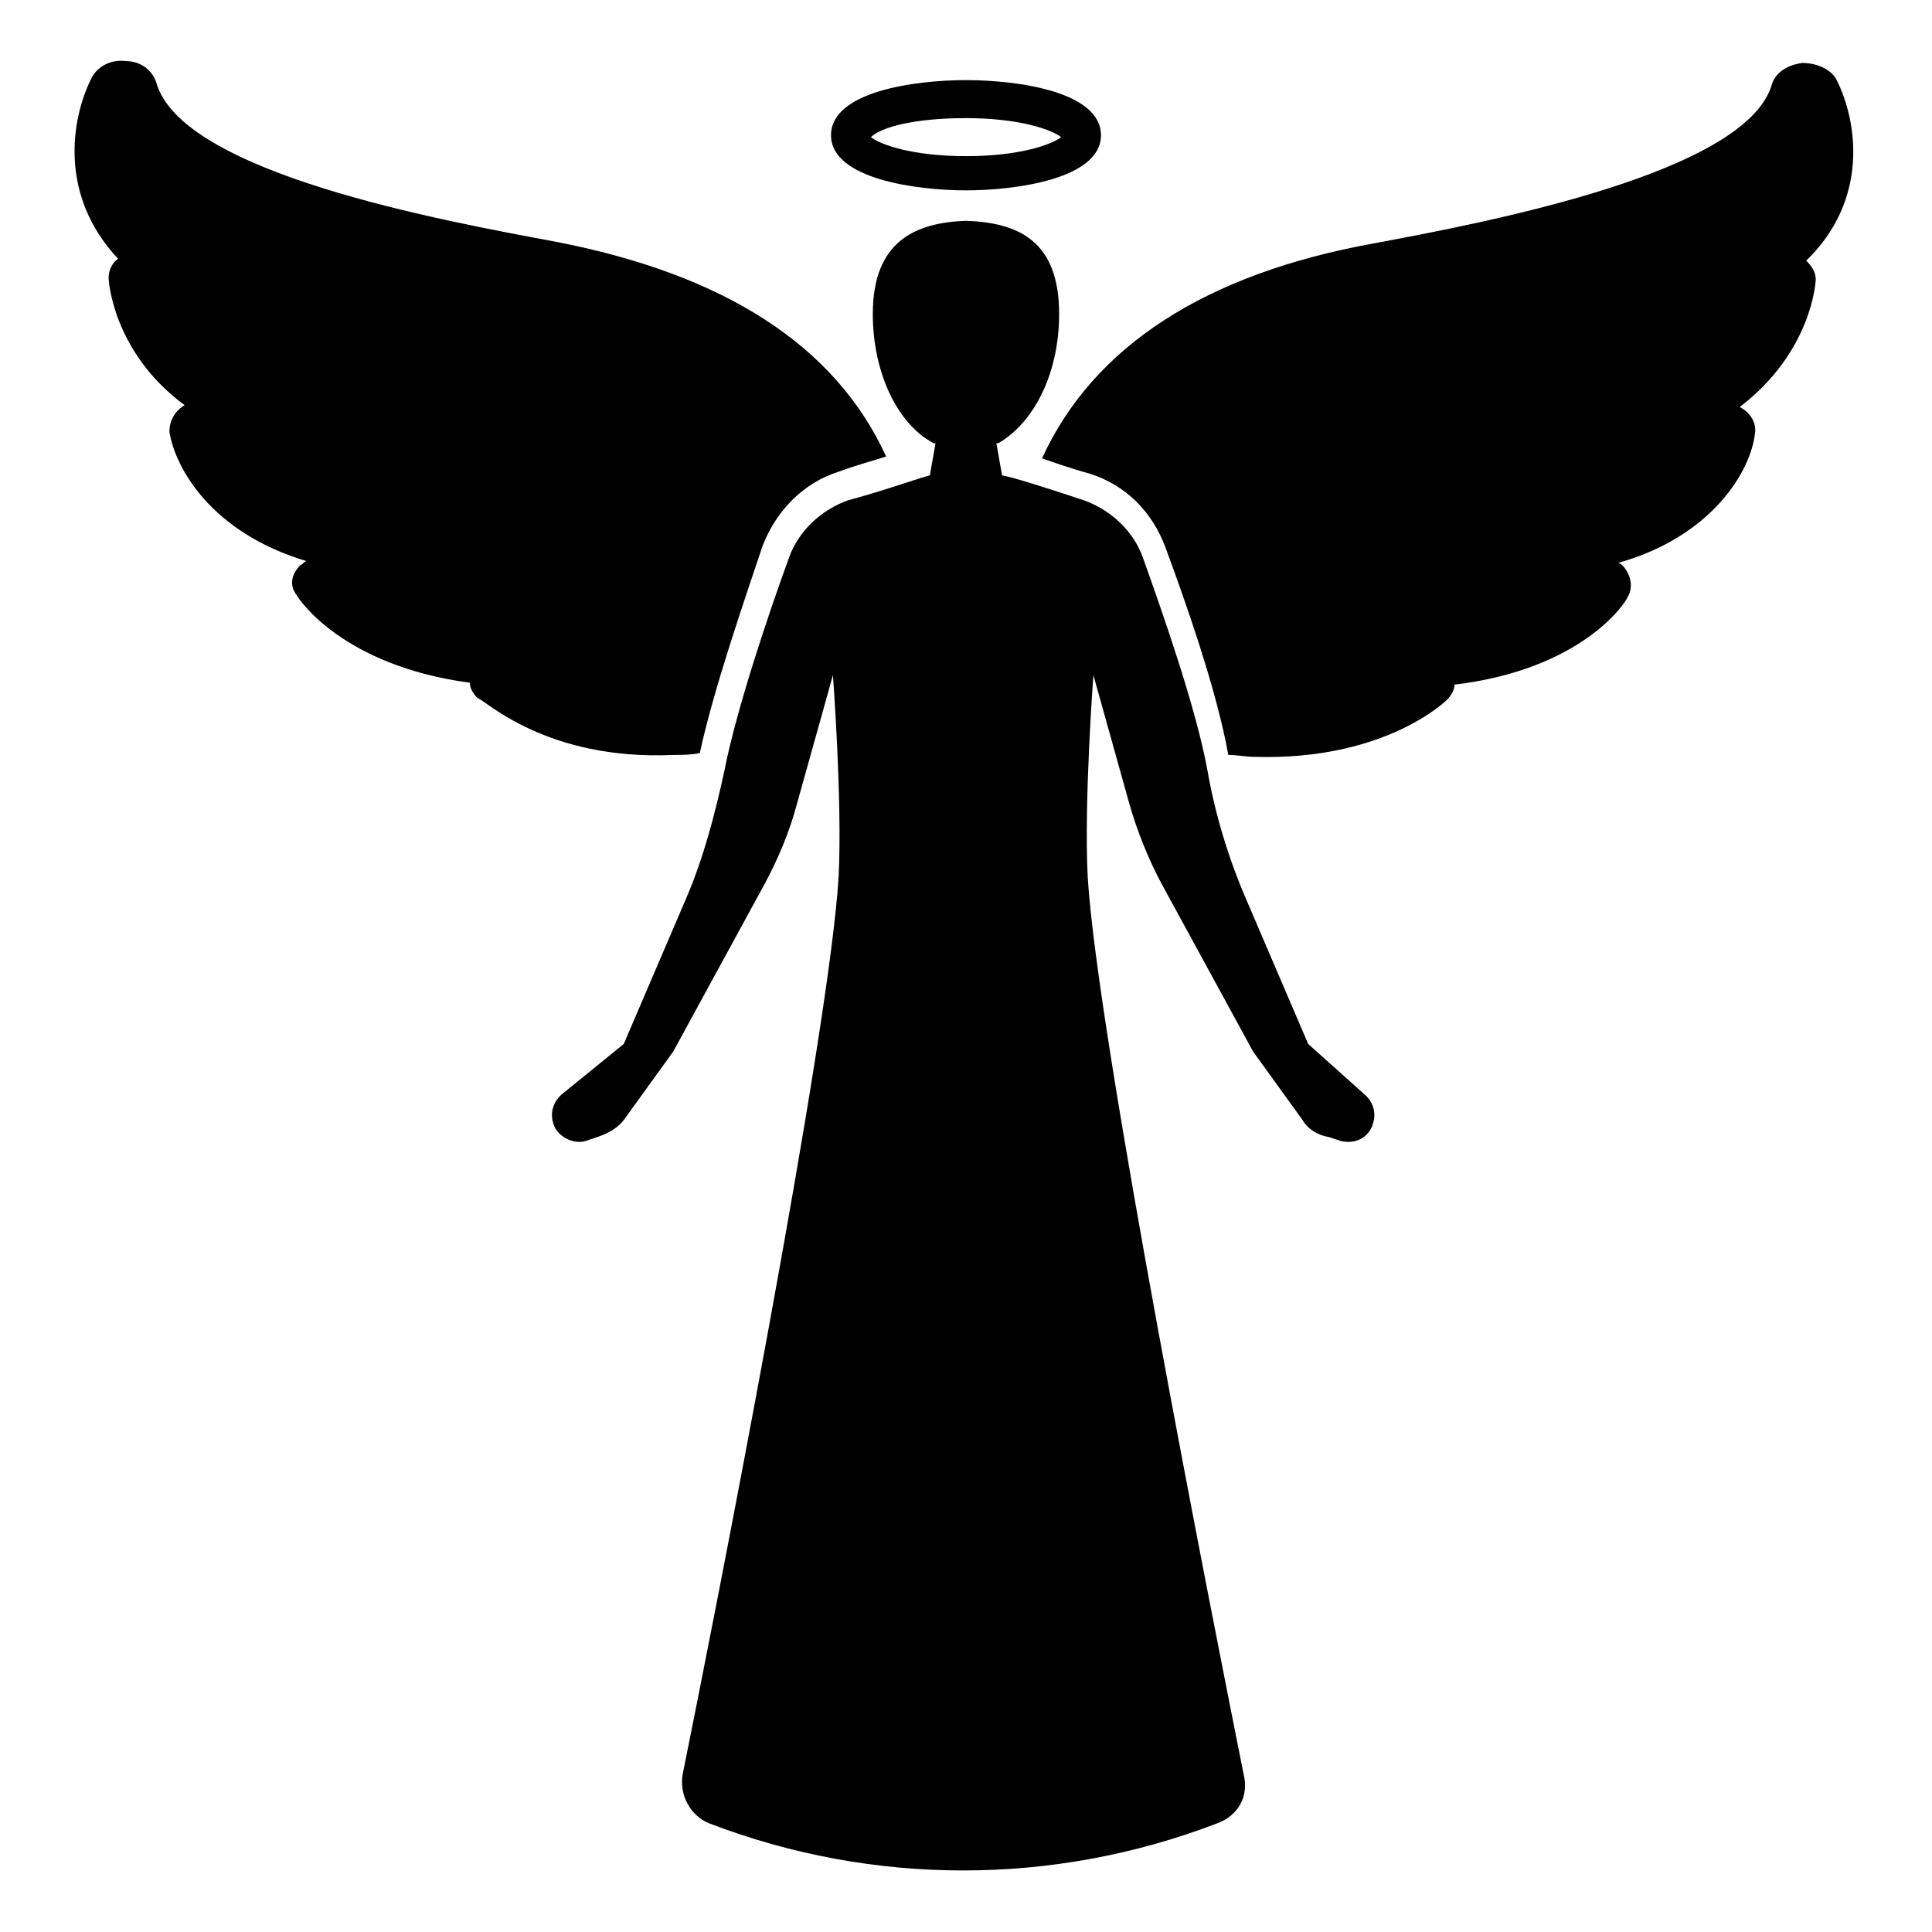
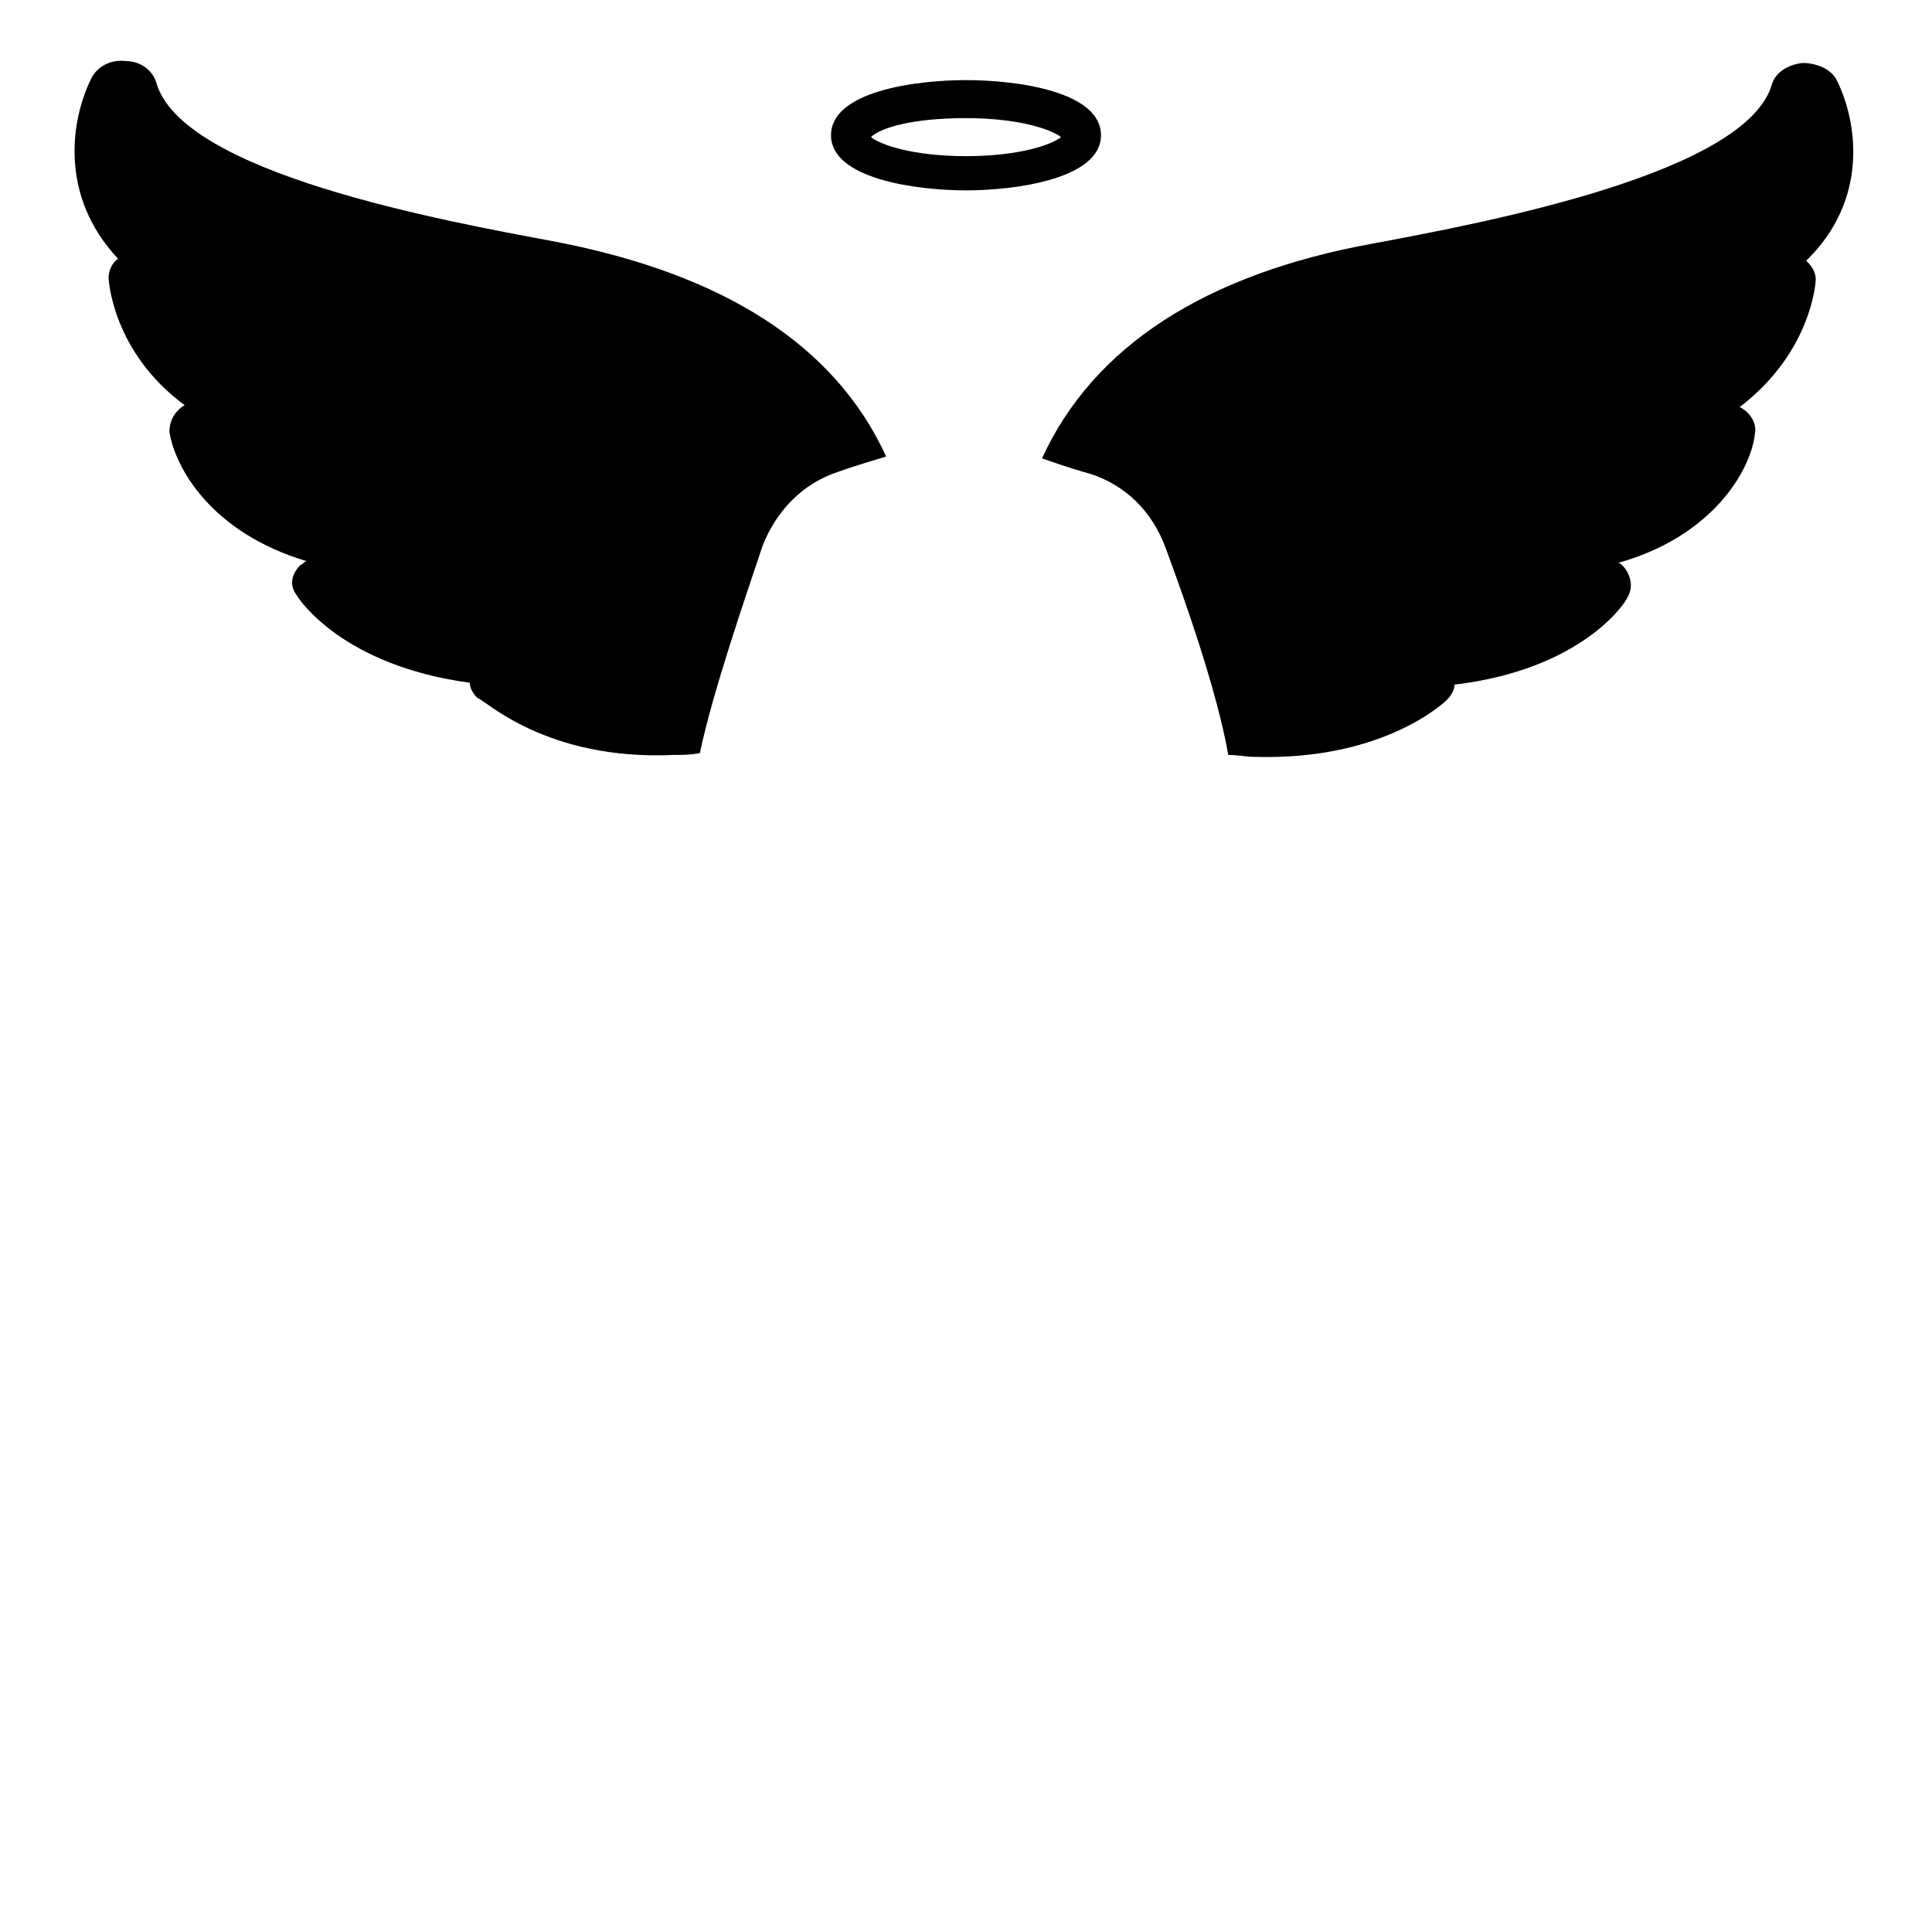
<svg xmlns="http://www.w3.org/2000/svg" fill="#000000" width="800px" height="800px" version="1.1" viewBox="144 144 512 512">
  <g>
    <path d="m322.41 344.07c2.519 0 4.535 0 7.055-0.504 3.527-16.625 12.09-41.312 16.625-54.914 3.527-9.07 10.578-16.625 20.152-19.648 5.543-2.016 9.574-3.023 12.594-4.031-13.602-29.727-43.328-48.367-87.664-56.93-29.727-5.543-99.25-18.137-105.8-42.32-1.008-3.023-4.031-5.543-8.062-5.543-4.031-0.504-7.559 1.512-9.07 4.535-5.543 11.082-8.566 31.234 7.055 47.863-1.512 1.008-2.519 3.023-2.519 5.039 0 0.504 1.008 19.648 20.152 33.754-2.519 1.512-4.031 4.031-4.031 7.055 1.512 9.574 11.082 26.703 36.273 34.258-1.008 0.504-1.008 1.008-1.512 1.008-2.519 2.519-3.023 5.543-1.008 8.062 0.504 1.008 12.09 18.641 45.848 23.176 0 1.512 1.008 3.023 2.016 4.031 2.023 0.5 18.145 16.621 51.898 15.109z" />
-     <path d="m490.68 420.66-16.625-38.793c-4.535-10.578-8.062-22.168-10.078-33.754-3.023-16.625-12.09-42.32-17.129-56.426-2.519-7.055-8.566-12.594-15.617-15.113-9.07-3.023-20.152-6.551-21.664-6.551l-1.512-8.566h0.504c9.574-5.543 16.121-18.641 16.121-34.258 0-19.648-11.082-24.184-24.688-24.688-13.602 0.504-24.688 5.543-24.688 24.688 0 15.617 6.551 29.223 16.121 34.258h0.504l-1.512 8.566c-1.008 0-12.09 4.031-21.664 6.551-7.055 2.519-13.098 8.062-15.617 15.113-5.543 15.113-14.105 40.809-17.129 56.426-2.519 11.586-5.543 23.176-10.078 33.754l-16.625 38.793-16.121 13.098c-2.519 2.016-3.527 5.039-2.519 8.062 1.008 3.527 5.543 5.543 8.566 4.535l3.023-1.008c3.023-1.008 5.543-2.519 7.055-4.535l13.098-18.137 24.184-44.336c3.527-6.551 6.551-13.602 8.566-21.16l9.574-34.258s2.519 33.25 1.512 53.402c-2.519 42.32-33.25 198-41.312 237.8-1.008 5.543 2.016 11.082 7.055 13.098 43.328 16.625 91.191 16.625 134.52 0 5.543-2.016 8.566-7.055 7.055-13.098-8.062-40.305-38.793-195.48-41.312-237.8-1.008-20.152 1.512-53.402 1.512-53.402l9.574 34.258c2.016 7.055 5.039 14.609 8.566 21.16l24.184 44.336 13.098 18.137c1.512 2.519 4.031 4.031 7.055 4.535l3.023 1.008c4.031 1.008 7.559-1.008 8.566-4.535 1.008-3.023 0-6.047-2.519-8.062z" />
    <path d="m630.74 165.22c-1.512-3.023-5.543-4.535-9.07-4.535-4.031 0.504-7.055 2.519-8.062 5.543-6.551 23.68-76.074 36.777-105.8 42.32-44.336 8.062-74.059 27.207-87.664 56.93 3.023 1.008 7.055 2.519 12.594 4.031 9.574 3.023 16.625 10.078 20.152 19.648 5.039 13.602 13.602 37.785 16.625 54.914 2.519 0 4.535 0.504 7.055 0.504 34.258 1.008 50.383-14.609 50.883-15.113 1.008-1.008 2.016-2.519 2.016-4.031 33.754-4.031 45.344-21.664 45.848-23.176 1.512-2.519 1.008-5.543-1.008-8.062-0.504-0.504-1.008-1.008-1.512-1.008 25.191-7.055 35.266-24.688 36.273-34.258 0.504-2.519-1.008-5.543-4.031-7.055 19.145-14.609 20.152-33.25 20.152-33.754 0-2.016-1.008-3.527-2.519-5.039 16.637-16.117 13.613-36.773 8.07-47.859z" />
    <path d="m400 194.45c13.098 0 35.77-3.023 35.77-14.609 0-11.586-22.168-14.609-35.77-14.609s-35.77 3.023-35.77 14.609c-0.004 11.586 22.668 14.609 35.77 14.609zm0-19.145c14.105 0 22.672 3.023 25.191 5.039-2.519 2.016-11.082 5.039-25.191 5.039-14.105 0-22.672-3.023-25.191-5.039 2.519-2.519 11.082-5.039 25.191-5.039z" />
  </g>
</svg>